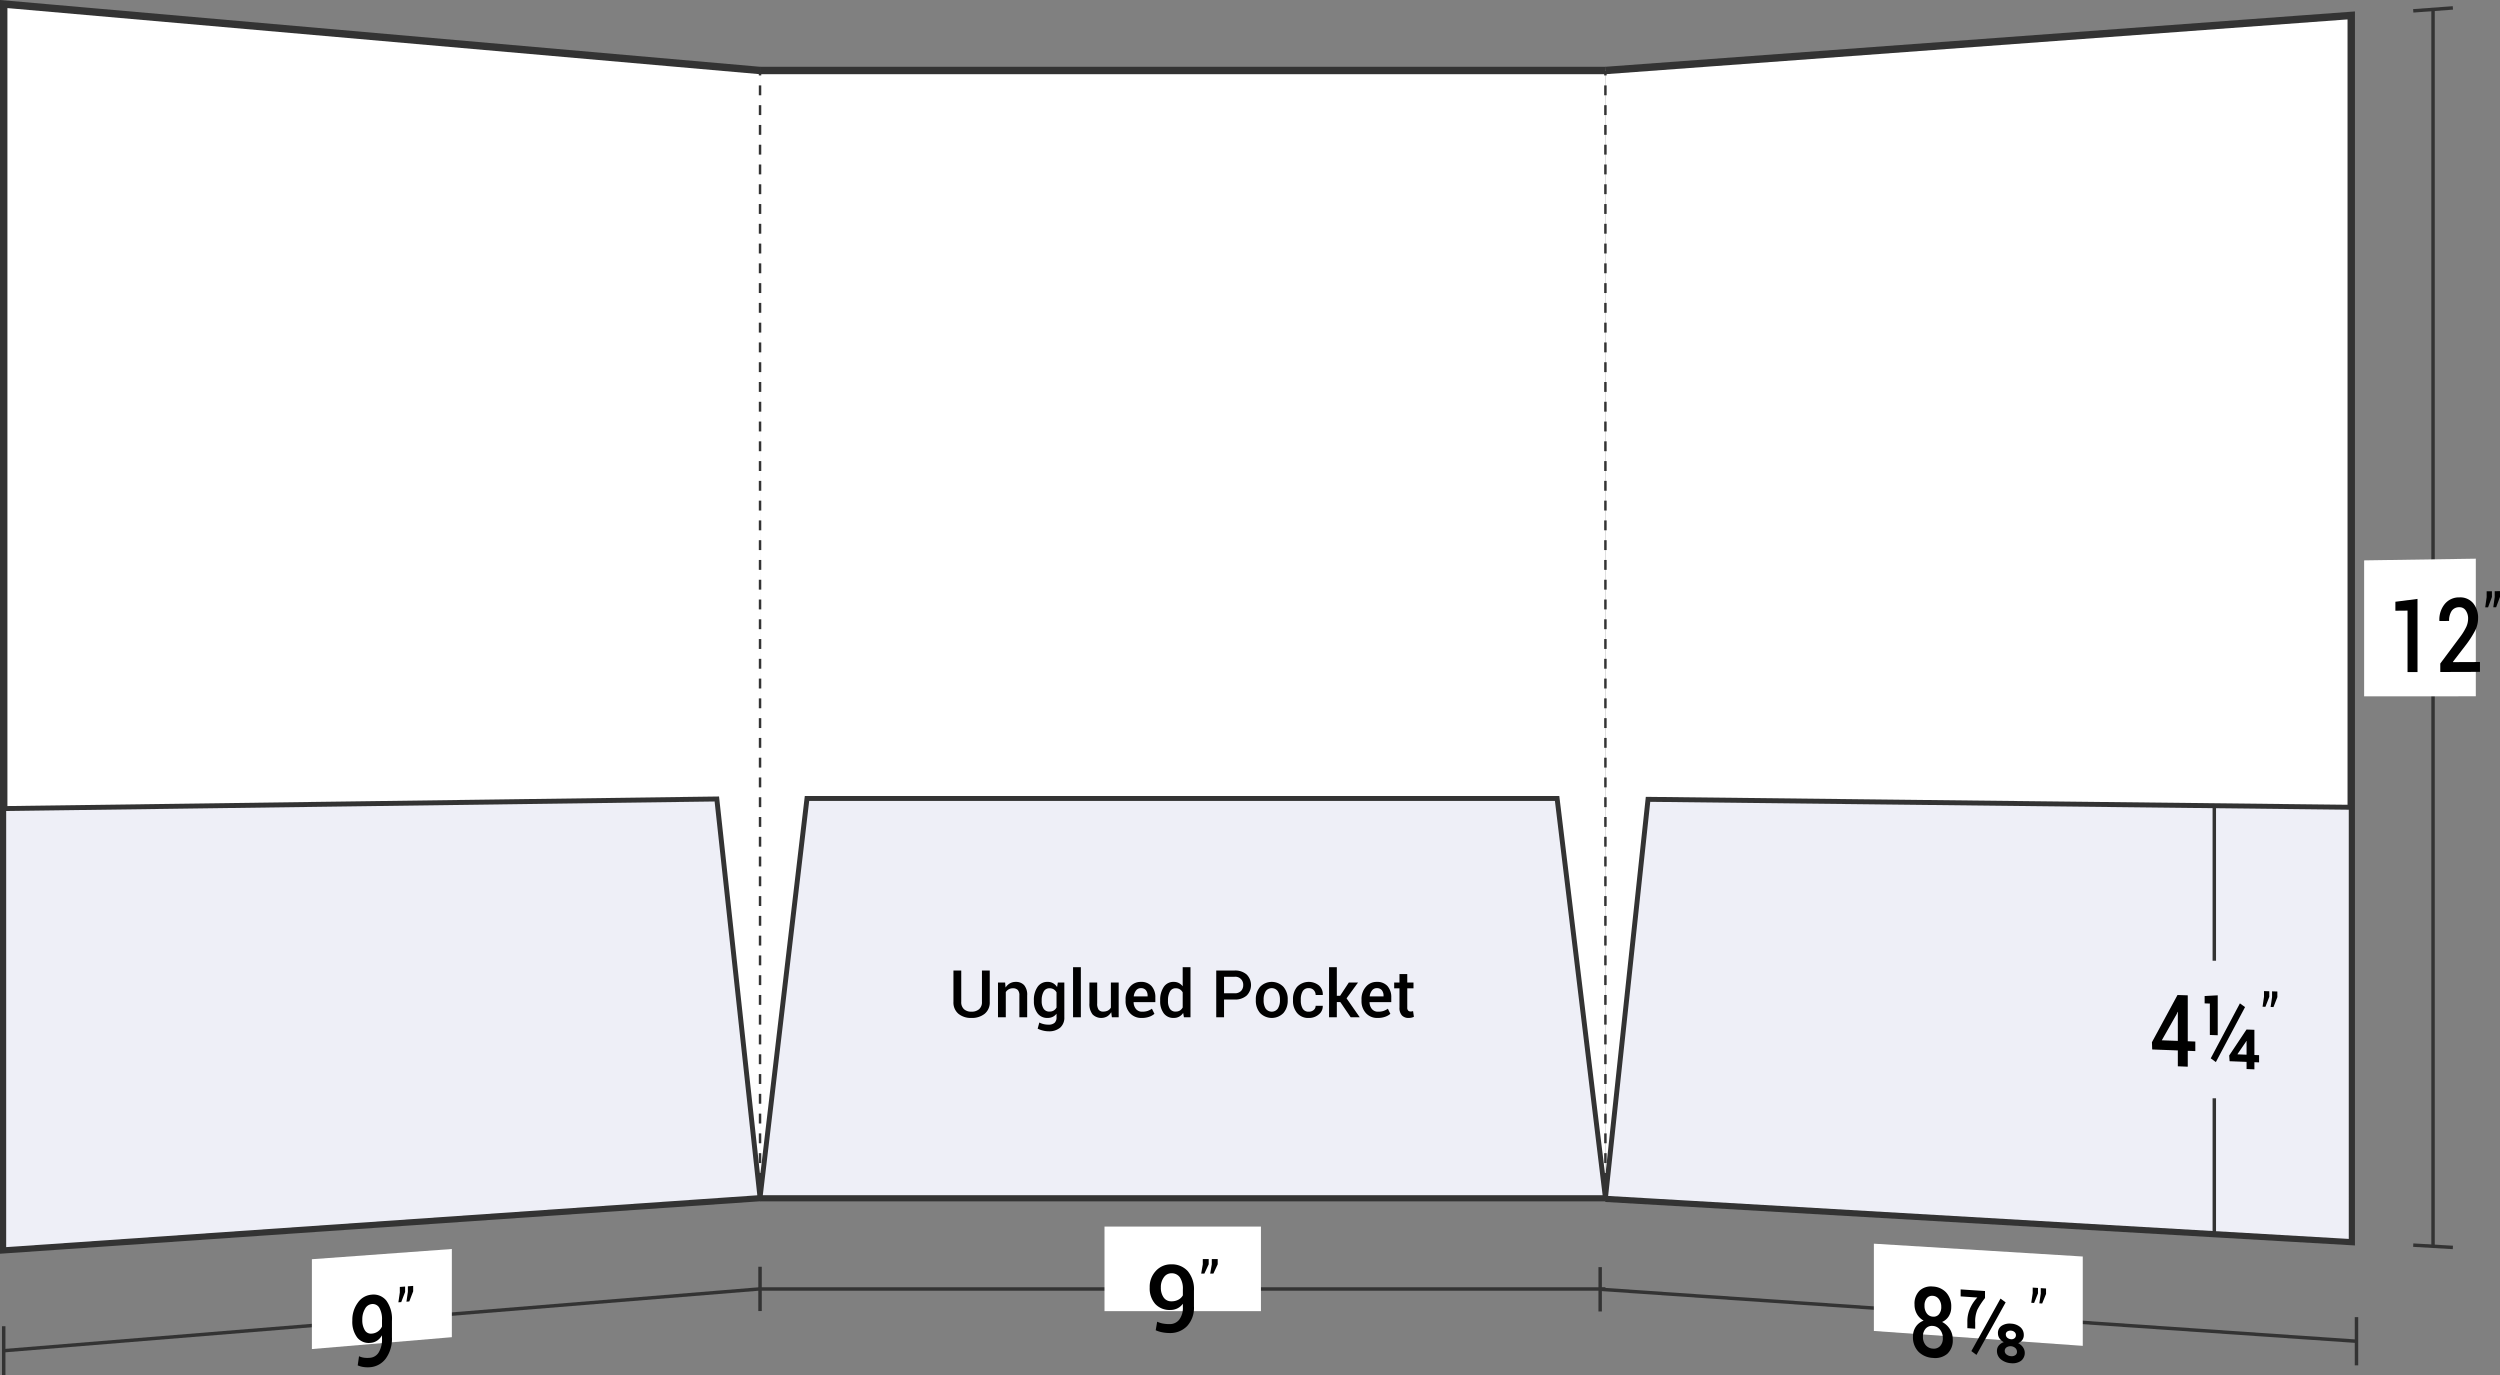
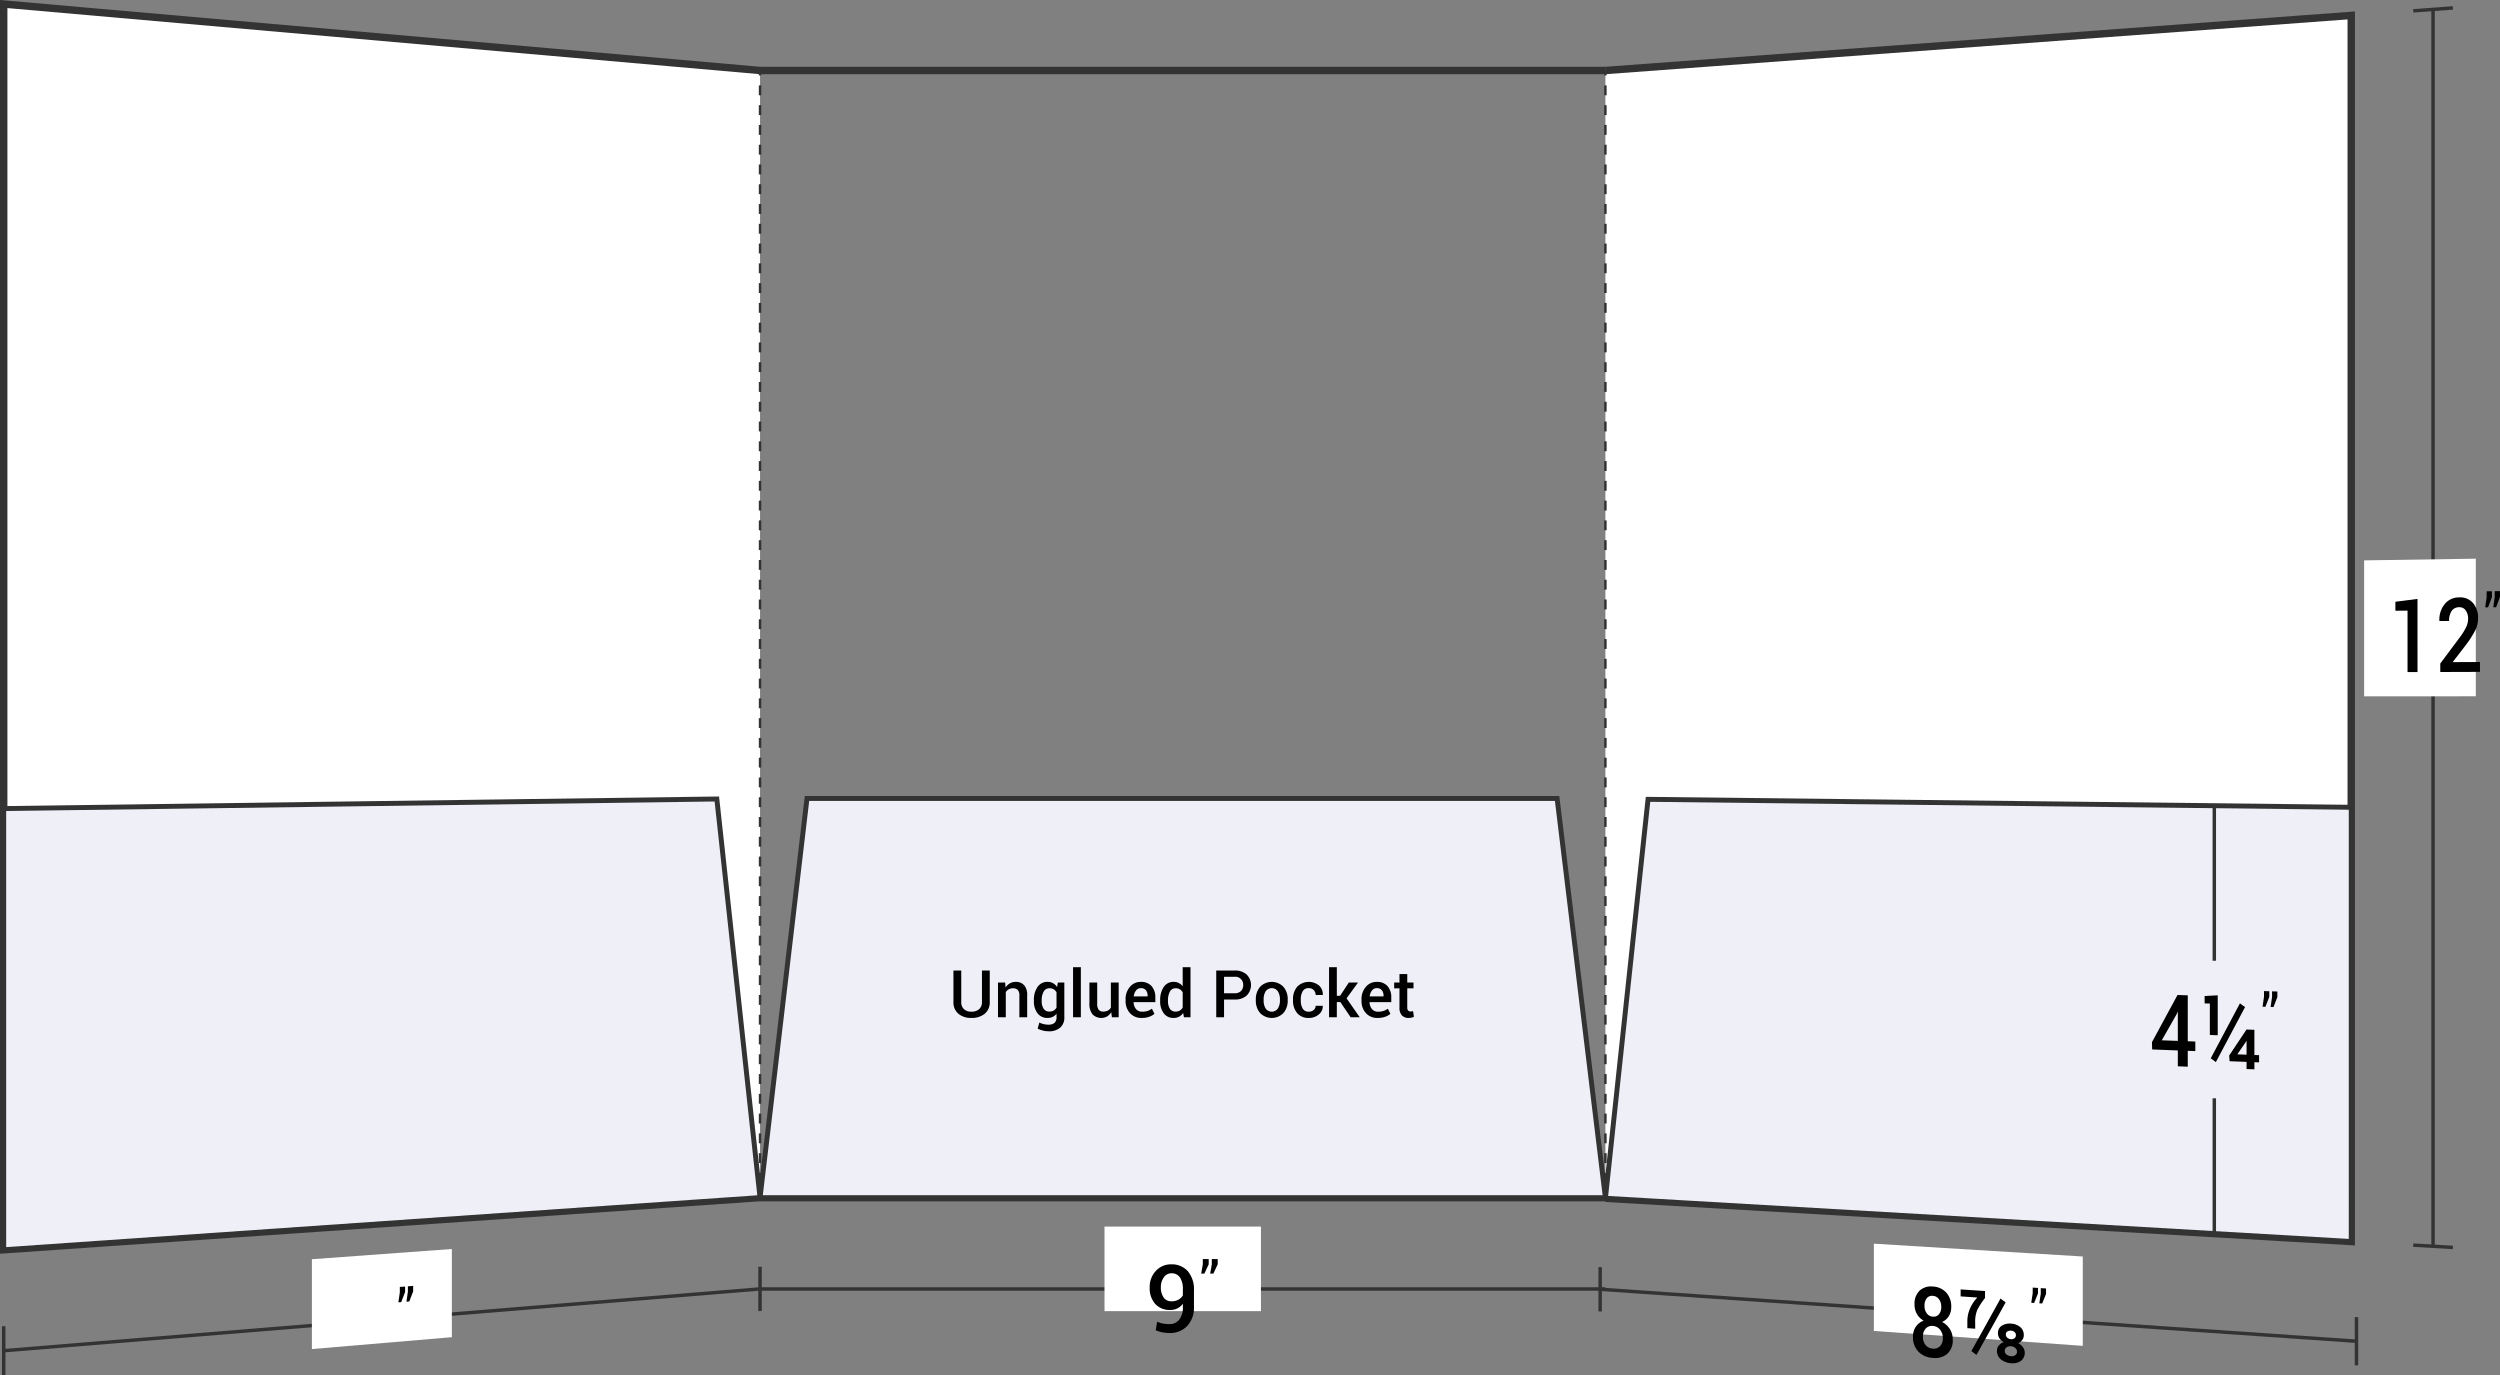
<svg xmlns="http://www.w3.org/2000/svg" viewBox="0 0 252.865 139.095">
  <rect x="0" y="0" width="252.865" height="139.095" fill="#808080" stroke="none" />
  <defs>
    <style>
      .cls-1, .cls-5, .cls-6 {
        fill: none;
      }

      .cls-1, .cls-3, .cls-4, .cls-5, .cls-6 {
        stroke: #333;
        stroke-miterlimit: 10;
      }

      .cls-1 {
        stroke-width: 0.35px;
      }

      .cls-2, .cls-3 {
        fill: #fff;
      }

      .cls-3 {
        stroke-width: 0.75px;
      }

      .cls-4 {
        fill: #eeeff7;
        stroke-width: 0.5px;
      }

      .cls-5, .cls-6 {
        stroke-width: 0.25px;
      }

      .cls-6 {
        stroke-dasharray: 1 1;
      }
    </style>
  </defs>
  <title>38-01</title>
  <g id="Layer_2" data-name="Layer 2">
    <g id="Layer_1-2" data-name="Layer 1">
      <g>
        <g>
          <g>
            <g>
              <path class="cls-1" d="M238.35,135.661q-38.25-2.627-76.5-5.255" />
              <path class="cls-1" d="M238.35,133.222V138.1" />
              <path class="cls-1" d="M161.85,128.166c0,1.793,0,2.689,0,4.481" />
            </g>
            <path class="cls-2" d="M210.664,136.127c-8.451-.602-12.677-.904-21.129-1.506,0-3.531,0-5.296,0-8.827,8.452.519,12.677.778,21.129,1.297Z" />
            <g>
              <path d="M197.359,132.206a1.689,1.689,0,0,1-.249.924,1.497,1.497,0,0,1-.676.581,1.998,1.998,0,0,1,.786.721,1.918,1.918,0,0,1,.292,1.045,1.821,1.821,0,0,1-.556,1.46,1.915,1.915,0,0,1-1.448.411,2.214,2.214,0,0,1-1.461-.625,2.077,2.077,0,0,1-.557-1.534,1.728,1.728,0,0,1,.289-.999,1.634,1.634,0,0,1,.79-.614,1.773,1.773,0,0,1-.677-.665,1.876,1.876,0,0,1-.244-.958,1.832,1.832,0,0,1,.508-1.407,1.717,1.717,0,0,1,1.343-.419,1.959,1.959,0,0,1,1.343.597A2.061,2.061,0,0,1,197.359,132.206Zm-.851,3.138a1.3,1.3,0,0,0-.284-.858.995.995,0,0,0-.725-.373.849.849,0,0,0-.724.269,1.159,1.159,0,0,0-.276.818,1.268,1.268,0,0,0,.274.852,1.017,1.017,0,0,0,.734.356.869.869,0,0,0,.722-.253A1.113,1.113,0,0,0,196.509,135.344Zm-.158-3.163a1.249,1.249,0,0,0-.236-.775.809.809,0,0,0-.614-.338.694.694,0,0,0-.616.246,1.143,1.143,0,0,0-.227.752,1.252,1.252,0,0,0,.23.779.816.816,0,0,0,.621.329.696.696,0,0,0,.612-.244A1.122,1.122,0,0,0,196.351,132.181Z" />
              <path d="M200.776,131.289a7.528,7.528,0,0,0-.77,1.176,3.088,3.088,0,0,0-.223,1.315v.615l-.793-.056v-.614a3.249,3.249,0,0,1,.324-1.492,3.883,3.883,0,0,1,.685-.995l-1.688-.113v-.706c.986.065,1.479.098,2.465.162Zm-.863,5.754c-.207-.155-.311-.232-.519-.386,1.18-2.117,1.77-3.18,2.95-5.311.208.154.312.231.52.384C201.683,133.863,201.093,134.925,199.912,137.043Zm4.785-2.002a.816.816,0,0,1-.153.493.99.99,0,0,1-.415.323,1.314,1.314,0,0,1,.487.415,1.014,1.014,0,0,1-.211,1.379,1.476,1.476,0,0,1-.986.232,1.786,1.786,0,0,1-1.027-.38,1.075,1.075,0,0,1-.408-.877.816.816,0,0,1,.185-.532,1.1,1.1,0,0,1,.508-.34,1.223,1.223,0,0,1-.436-.383.898.898,0,0,1-.157-.514.856.856,0,0,1,.378-.762,1.488,1.488,0,0,1,.954-.214,1.551,1.551,0,0,1,.919.344A1.01,1.01,0,0,1,204.697,135.042Zm-.688,1.685a.502.502,0,0,0-.175-.385.742.742,0,0,0-.878-.063.419.419,0,0,0-.185.359.452.452,0,0,0,.185.369.823.823,0,0,0,.463.167.626.626,0,0,0,.417-.103A.393.393,0,0,0,204.009,136.727Zm-.108-1.683a.399.399,0,0,0-.141-.313.564.564,0,0,0-.345-.139.595.595,0,0,0-.384.085.332.332,0,0,0-.151.295.423.423,0,0,0,.155.337.646.646,0,0,0,.384.149.467.467,0,0,0,.341-.1A.379.379,0,0,0,203.901,135.044Z" />
              <path d="M206.134,130.821c-.157.388-.235.581-.392.969l-.288-.019.146-.979V130.235l.534.035Zm.815.054c-.157.388-.235.582-.392.969l-.288-.019.146-.979v-.557l.534.035Z" />
            </g>
          </g>
          <g>
            <path class="cls-1" d="M246.093.949q0,62.554,0,125.107" />
            <path class="cls-1" d="M244.089,1.097,248.098.801" />
            <path class="cls-1" d="M244.089,125.94c1.604.093,2.406.14,4.01.233" />
          </g>
          <path class="cls-2" d="M250.418,70.427c-4.519.003-6.778.004-11.296.007V56.68c4.519-.069,6.778-.103,11.296-.172Z" />
          <g>
            <path d="M244.522,67.977l-1.009.003V61.761l-1.229.012v-.908c.895-.115,1.342-.173,2.237-.288Z" />
            <path d="M250.838,67.957c-1.605.005-2.408.008-4.014.013v-.855c.787-1.055,1.181-1.584,1.968-2.643a6.037,6.037,0,0,0,.664-1.07,2.041,2.041,0,0,0,.183-.816,1.41,1.41,0,0,0-.237-.836.732.732,0,0,0-.639-.331.908.908,0,0,0-.789.375,1.752,1.752,0,0,0-.257,1.012l-.976.008-.008-.03a2.49,2.49,0,0,1,.527-1.669,1.851,1.851,0,0,1,1.502-.692,1.698,1.698,0,0,1,1.378.578,2.282,2.282,0,0,1,.507,1.545,2.702,2.702,0,0,1-.293,1.225,10.314,10.314,0,0,1-.907,1.422c-.538.7-.807,1.05-1.345,1.748l.013.031c1.089-.005,1.634-.007,2.723-.012Z" />
            <path d="M252.05,60.38c-.157.42-.235.63-.392,1.049l-.288.003.145-1.04v-.585l.534-.006Zm.815-.009c-.157.42-.235.63-.392,1.05l-.288.003.145-1.041V59.797l.534-.006Z" />
          </g>
          <path class="cls-3" d="M162.381,121.2q37.719,2.188,75.438,4.376,0-62.008,0-124.016Q200.1,4.345,162.381,7.13" />
          <path class="cls-4" d="M237.819,125.576Q200.1,123.388,162.381,121.2q2.166-20.174,4.311-40.351,35.563.402,71.127.804Q237.819,103.615,237.819,125.576Z" />
          <g>
            <path class="cls-1" d="M223.968,81.497V97.175" />
            <path class="cls-1" d="M223.968,111.087v13.686" />
            <g>
              <path d="M221.283,105.32l.764.028v.967l-.764-.029v1.606l-1.004-.04v-1.604c-1.038-.04-1.556-.059-2.594-.099l-.025-.733c1.034-1.905,1.552-2.86,2.586-4.775l1.037.033Zm-2.627-.098,1.623.06V102.356l-.025-.011-.083.21C219.565,103.624,219.262,104.157,218.656,105.222Z" />
              <path d="M224.314,104.711l-.797-.029v-3.176l-.527-.017v-.745c.53-.029.795-.043,1.324-.072Zm-.188,2.713c-.207-.151-.311-.227-.519-.378,1.18-2.216,1.771-3.328,2.951-5.559.207.15.311.226.519.376C225.897,104.095,225.307,105.207,224.126,107.424Zm3.897-.716.474.018v.729l-.474-.019v.724l-.792-.032v-.723c-.686-.027-1.029-.04-1.715-.067l-.041-.579c.7-1.049,1.051-1.574,1.751-2.627l.797.028Zm-1.71-.09.013.025.905.035V105.301l-.025-.011-.05.098C226.819,105.88,226.651,106.126,226.314,106.618Z" />
              <path d="M229.53,100.827c-.157.403-.235.605-.392,1.007l-.288-.01.145-1.009v-.571l.534.017Zm.815.026c-.157.403-.235.605-.392,1.008l-.288-.01.145-1.01v-.571l.534.017Z" />
            </g>
          </g>
        </g>
        <g>
          <g>
            <g>
              <path class="cls-1" d="M76.875,130.367q-38.25,3.126-76.5,6.252" />
              <path class="cls-1" d="M76.875,128.126v4.481" />
              <path class="cls-1" d="M.375,134.142v4.953" />
            </g>
            <path class="cls-2" d="M45.703,135.251c-5.663.48-8.494.72-14.157,1.2V127.365c5.663-.414,8.494-.62,14.157-1.034Z" />
            <g>
-               <path d="M37.435,137.334a1.131,1.131,0,0,0,.871-.545,2.509,2.509,0,0,0,.332-1.4v-.327a1.615,1.615,0,0,1-.496.538,1.355,1.355,0,0,1-.641.222,1.498,1.498,0,0,1-1.364-.529,2.632,2.632,0,0,1-.5-1.725,2.92,2.92,0,0,1,.56-1.811,1.875,1.875,0,0,1,1.387-.807,1.658,1.658,0,0,1,1.498.608,3.151,3.151,0,0,1,.561,2.04v1.663a3.412,3.412,0,0,1-.617,2.143,2.177,2.177,0,0,1-1.591.885,2.921,2.921,0,0,1-.644-.017,2.244,2.244,0,0,1-.61-.169l.133-.925a1.851,1.851,0,0,0,.519.151A2.757,2.757,0,0,0,37.435,137.334Zm.162-2.444a1.221,1.221,0,0,0,.643-.23,1.251,1.251,0,0,0,.398-.487v-.635a2.346,2.346,0,0,0-.27-1.26.78.78,0,0,0-.768-.377.88.88,0,0,0-.681.483,2.08,2.08,0,0,0-.274,1.101,1.925,1.925,0,0,0,.251,1.054A.712.712,0,0,0,37.597,134.89Z" />
              <path d="M40.975,130.678c-.157.409-.235.614-.392,1.024l-.288.023.145-.999v-.556l.535-.041Zm.815-.064c-.157.409-.235.614-.392,1.023l-.288.023.145-.998v-.556l.535-.041Z" />
            </g>
          </g>
          <path class="cls-3" d="M76.875,121.13q-38.25,2.64-76.5,5.279,0-63,0-126,38.25,3.361,76.5,6.721" />
          <path class="cls-4" d="M.375,126.409q38.25-2.64,76.5-5.279-2.199-20.157-4.371-40.316Q36.439,81.299.375,81.784.375,104.097.375,126.409Z" />
        </g>
        <g>
-           <rect class="cls-2" x="76.875" y="7.13" width="85.506" height="114.008" />
          <g>
            <line class="cls-1" x1="162.381" y1="130.376" x2="76.875" y2="130.376" />
            <rect class="cls-2" x="111.716" y="124.063" width="15.823" height="8.554" />
            <g>
              <path d="M118.297,133.927a1.207,1.207,0,0,0,.974-.445,1.993,1.993,0,0,0,.371-1.303v-.312a1.495,1.495,0,0,1-.554.471,1.6,1.6,0,0,1-.717.16,1.965,1.965,0,0,1-1.524-.609,2.384,2.384,0,0,1-.559-1.673,2.334,2.334,0,0,1,.626-1.672,2.046,2.046,0,0,1,1.549-.661,2.154,2.154,0,0,1,1.675.688,2.849,2.849,0,0,1,.626,1.983v1.582a2.728,2.728,0,0,1-.689,1.987,2.373,2.373,0,0,1-1.779.708,3.864,3.864,0,0,1-.719-.07,2.998,2.998,0,0,1-.682-.21l.148-.866a2.465,2.465,0,0,0,.58.186A3.677,3.677,0,0,0,118.297,133.927Zm.181-2.305a1.445,1.445,0,0,0,.719-.167,1.143,1.143,0,0,0,.445-.432v-.604a2.063,2.063,0,0,0-.301-1.218.999.999,0,0,0-.858-.415.922.922,0,0,0-.761.406,1.65,1.65,0,0,0-.306,1.022,1.695,1.695,0,0,0,.281,1.019A.911.911,0,0,0,118.478,131.622Z" />
              <path d="M122.255,127.876l-.438.946h-.322l.163-.941v-.529h.598Zm.911,0-.438.946h-.322l.162-.941v-.529h.598Z" />
            </g>
          </g>
          <line class="cls-3" x1="76.875" y1="7.13" x2="162.381" y2="7.13" />
          <line class="cls-3" x1="162.381" y1="121.138" x2="76.875" y2="121.138" />
          <polygon class="cls-4" points="76.875 121.138 162.381 121.138 157.495 80.76 81.625 80.76 76.875 121.138" />
          <g>
            <line class="cls-5" x1="76.875" y1="121.138" x2="76.875" y2="120.638" />
            <line class="cls-6" x1="76.875" y1="119.638" x2="76.875" y2="8.13" />
            <line class="cls-5" x1="76.875" y1="7.63" x2="76.875" y2="7.13" />
          </g>
          <g>
            <line class="cls-5" x1="162.381" y1="121.138" x2="162.381" y2="120.638" />
            <line class="cls-6" x1="162.381" y1="119.638" x2="162.381" y2="8.13" />
            <line class="cls-5" x1="162.381" y1="7.63" x2="162.381" y2="7.13" />
          </g>
          <g>
            <path d="M100.109,98.164v3.17a1.47,1.47,0,0,1-.513,1.206,2.049,2.049,0,0,1-1.341.421,1.978,1.978,0,0,1-1.315-.422,1.487,1.487,0,0,1-.503-1.205V98.164h.789v3.167a.953.953,0,0,0,.279.747,1.086,1.086,0,0,0,.75.249,1.149,1.149,0,0,0,.776-.249.936.936,0,0,0,.289-.747v-3.167Z" />
            <path d="M101.664,99.379l.045.507a1.257,1.257,0,0,1,.434-.421,1.158,1.158,0,0,1,.589-.15,1.106,1.106,0,0,1,.856.332,1.496,1.496,0,0,1,.307,1.038v2.208h-.789v-2.202a.787.787,0,0,0-.164-.562.667.667,0,0,0-.499-.168.824.824,0,0,0-.412.103.858.858,0,0,0-.299.281v2.549H100.943V99.379Z" />
            <path d="M104.574,101.184a2.29,2.29,0,0,1,.367-1.355,1.182,1.182,0,0,1,1.02-.516,1.107,1.107,0,0,1,.554.135,1.167,1.167,0,0,1,.404.388l.078-.458h.656v3.514a1.327,1.327,0,0,1-.419,1.049,1.735,1.735,0,0,1-1.188.37,2.324,2.324,0,0,1-.554-.073,2.583,2.583,0,0,1-.537-.193l.169-.62a1.902,1.902,0,0,0,.43.158,2.102,2.102,0,0,0,.485.057.904.904,0,0,0,.627-.184.734.734,0,0,0,.198-.563v-.36a1.1,1.1,0,0,1-.391.319,1.169,1.169,0,0,1-.518.109,1.214,1.214,0,0,1-1.013-.471,1.958,1.958,0,0,1-.367-1.237Zm.789.068a1.384,1.384,0,0,0,.193.774.669.669,0,0,0,.599.29.809.809,0,0,0,.427-.105.773.773,0,0,0,.281-.304V100.369a.848.848,0,0,0-.284-.3.764.764,0,0,0-.417-.109.65.65,0,0,0-.603.341,1.76,1.76,0,0,0-.196.884Z" />
            <path d="M109.324,102.892h-.789V97.827h.789Z" />
            <path d="M112.396,102.38a1.204,1.204,0,0,1-.419.43,1.24,1.24,0,0,1-1.468-.209,1.659,1.659,0,0,1-.318-1.12V99.379h.786v2.107a1.053,1.053,0,0,0,.149.646.546.546,0,0,0,.452.185,1.014,1.014,0,0,0,.479-.102.749.749,0,0,0,.304-.298V99.379h.789v3.514h-.688Z" />
            <path d="M115.481,102.961a1.526,1.526,0,0,1-1.19-.489,1.793,1.793,0,0,1-.443-1.255v-.13a1.866,1.866,0,0,1,.44-1.271,1.391,1.391,0,0,1,1.103-.501,1.372,1.372,0,0,1,1.089.43,1.685,1.685,0,0,1,.378,1.154v.465h-2.192l-.006.016a1.098,1.098,0,0,0,.245.684.776.776,0,0,0,.625.265,1.696,1.696,0,0,0,.545-.077,1.811,1.811,0,0,0,.438-.225l.253.518a1.634,1.634,0,0,1-.526.297A2.18,2.18,0,0,1,115.481,102.961Zm-.091-3.014a.591.591,0,0,0-.48.232,1.135,1.135,0,0,0-.234.589l.006.017h1.393V100.704a.84.84,0,0,0-.17-.546A.622.622,0,0,0,115.39,99.947Z" />
            <path d="M117.348,101.184a2.316,2.316,0,0,1,.36-1.355,1.164,1.164,0,0,1,1.013-.515,1.107,1.107,0,0,1,.512.115,1.151,1.151,0,0,1,.391.329V97.827h.789v5.065h-.663l-.078-.436a1.153,1.153,0,0,1-.406.375,1.136,1.136,0,0,1-.552.129,1.197,1.197,0,0,1-1.007-.471,1.983,1.983,0,0,1-.36-1.237Zm.789.068a1.413,1.413,0,0,0,.187.775.653.653,0,0,0,.593.289.793.793,0,0,0,.424-.106.82.82,0,0,0,.284-.306v-1.532a.832.832,0,0,0-.286-.304.767.767,0,0,0-.416-.109.637.637,0,0,0-.594.34,1.79,1.79,0,0,0-.191.885Z" />
            <path d="M123.807,101.099v1.793h-.789V98.164h1.848a1.751,1.751,0,0,1,1.226.404,1.502,1.502,0,0,1,0,2.131,1.759,1.759,0,0,1-1.226.4Zm0-.633h1.059a.868.868,0,0,0,.659-.233.834.834,0,0,0,.221-.595.797.797,0,0,0-.88-.841h-1.059Z" />
            <path d="M127.022,101.103a1.916,1.916,0,0,1,.429-1.286,1.64,1.64,0,0,1,2.364,0,1.895,1.895,0,0,1,.432,1.286v.068a1.904,1.904,0,0,1-.432,1.292,1.65,1.65,0,0,1-2.364-.003,1.914,1.914,0,0,1-.429-1.289Zm.789.066a1.566,1.566,0,0,0,.201.837.761.761,0,0,0,1.241,0,1.527,1.527,0,0,0,.208-.837v-.068a1.508,1.508,0,0,0-.208-.827.752.752,0,0,0-1.241,0,1.556,1.556,0,0,0-.201.827Z" />
            <path d="M132.386,102.327a.722.722,0,0,0,.487-.169.537.537,0,0,0,.198-.425h.714l.007.02a1.038,1.038,0,0,1-.401.851,1.493,1.493,0,0,1-1.005.357,1.458,1.458,0,0,1-1.19-.5,1.919,1.919,0,0,1-.414-1.267v-.113a1.922,1.922,0,0,1,.414-1.266,1.643,1.643,0,0,1,2.218-.133,1.185,1.185,0,0,1,.381.937l-.006.02h-.718a.688.688,0,0,0-.19-.49.65.65,0,0,0-.495-.201.667.667,0,0,0-.63.322,1.609,1.609,0,0,0-.185.81v.113a1.607,1.607,0,0,0,.185.815A.668.668,0,0,0,132.386,102.327Z" />
            <path d="M135.569,101.356h-.354v1.536h-.786V97.827h.786v2.896h.328l.887-1.345h.929l-1.16,1.598,1.332,1.916h-.916Z" />
            <path d="M139.345,102.961a1.526,1.526,0,0,1-1.19-.489,1.793,1.793,0,0,1-.443-1.255v-.13a1.866,1.866,0,0,1,.44-1.271,1.391,1.391,0,0,1,1.103-.501,1.372,1.372,0,0,1,1.089.43,1.685,1.685,0,0,1,.378,1.154v.465h-2.192l-.006.016a1.098,1.098,0,0,0,.245.684.776.776,0,0,0,.625.265,1.696,1.696,0,0,0,.545-.077,1.811,1.811,0,0,0,.438-.225l.253.518a1.634,1.634,0,0,1-.526.297A2.18,2.18,0,0,1,139.345,102.961Zm-.091-3.014a.59.59,0,0,0-.48.232,1.135,1.135,0,0,0-.234.589l.006.017h1.393V100.704a.84.84,0,0,0-.17-.546A.622.622,0,0,0,139.255,99.947Z" />
            <path d="M142.339,98.525v.854h.63v.585h-.63v1.941a.423.423,0,0,0,.094.311.341.341,0,0,0,.25.092.677.677,0,0,0,.126-.011.717.717,0,0,0,.117-.031l.084.578a.887.887,0,0,1-.24.086,1.338,1.338,0,0,1-.289.031.904.904,0,0,1-.682-.255,1.116,1.116,0,0,1-.247-.801V99.964h-.536v-.585h.536v-.854Z" />
          </g>
        </g>
      </g>
    </g>
  </g>
</svg>